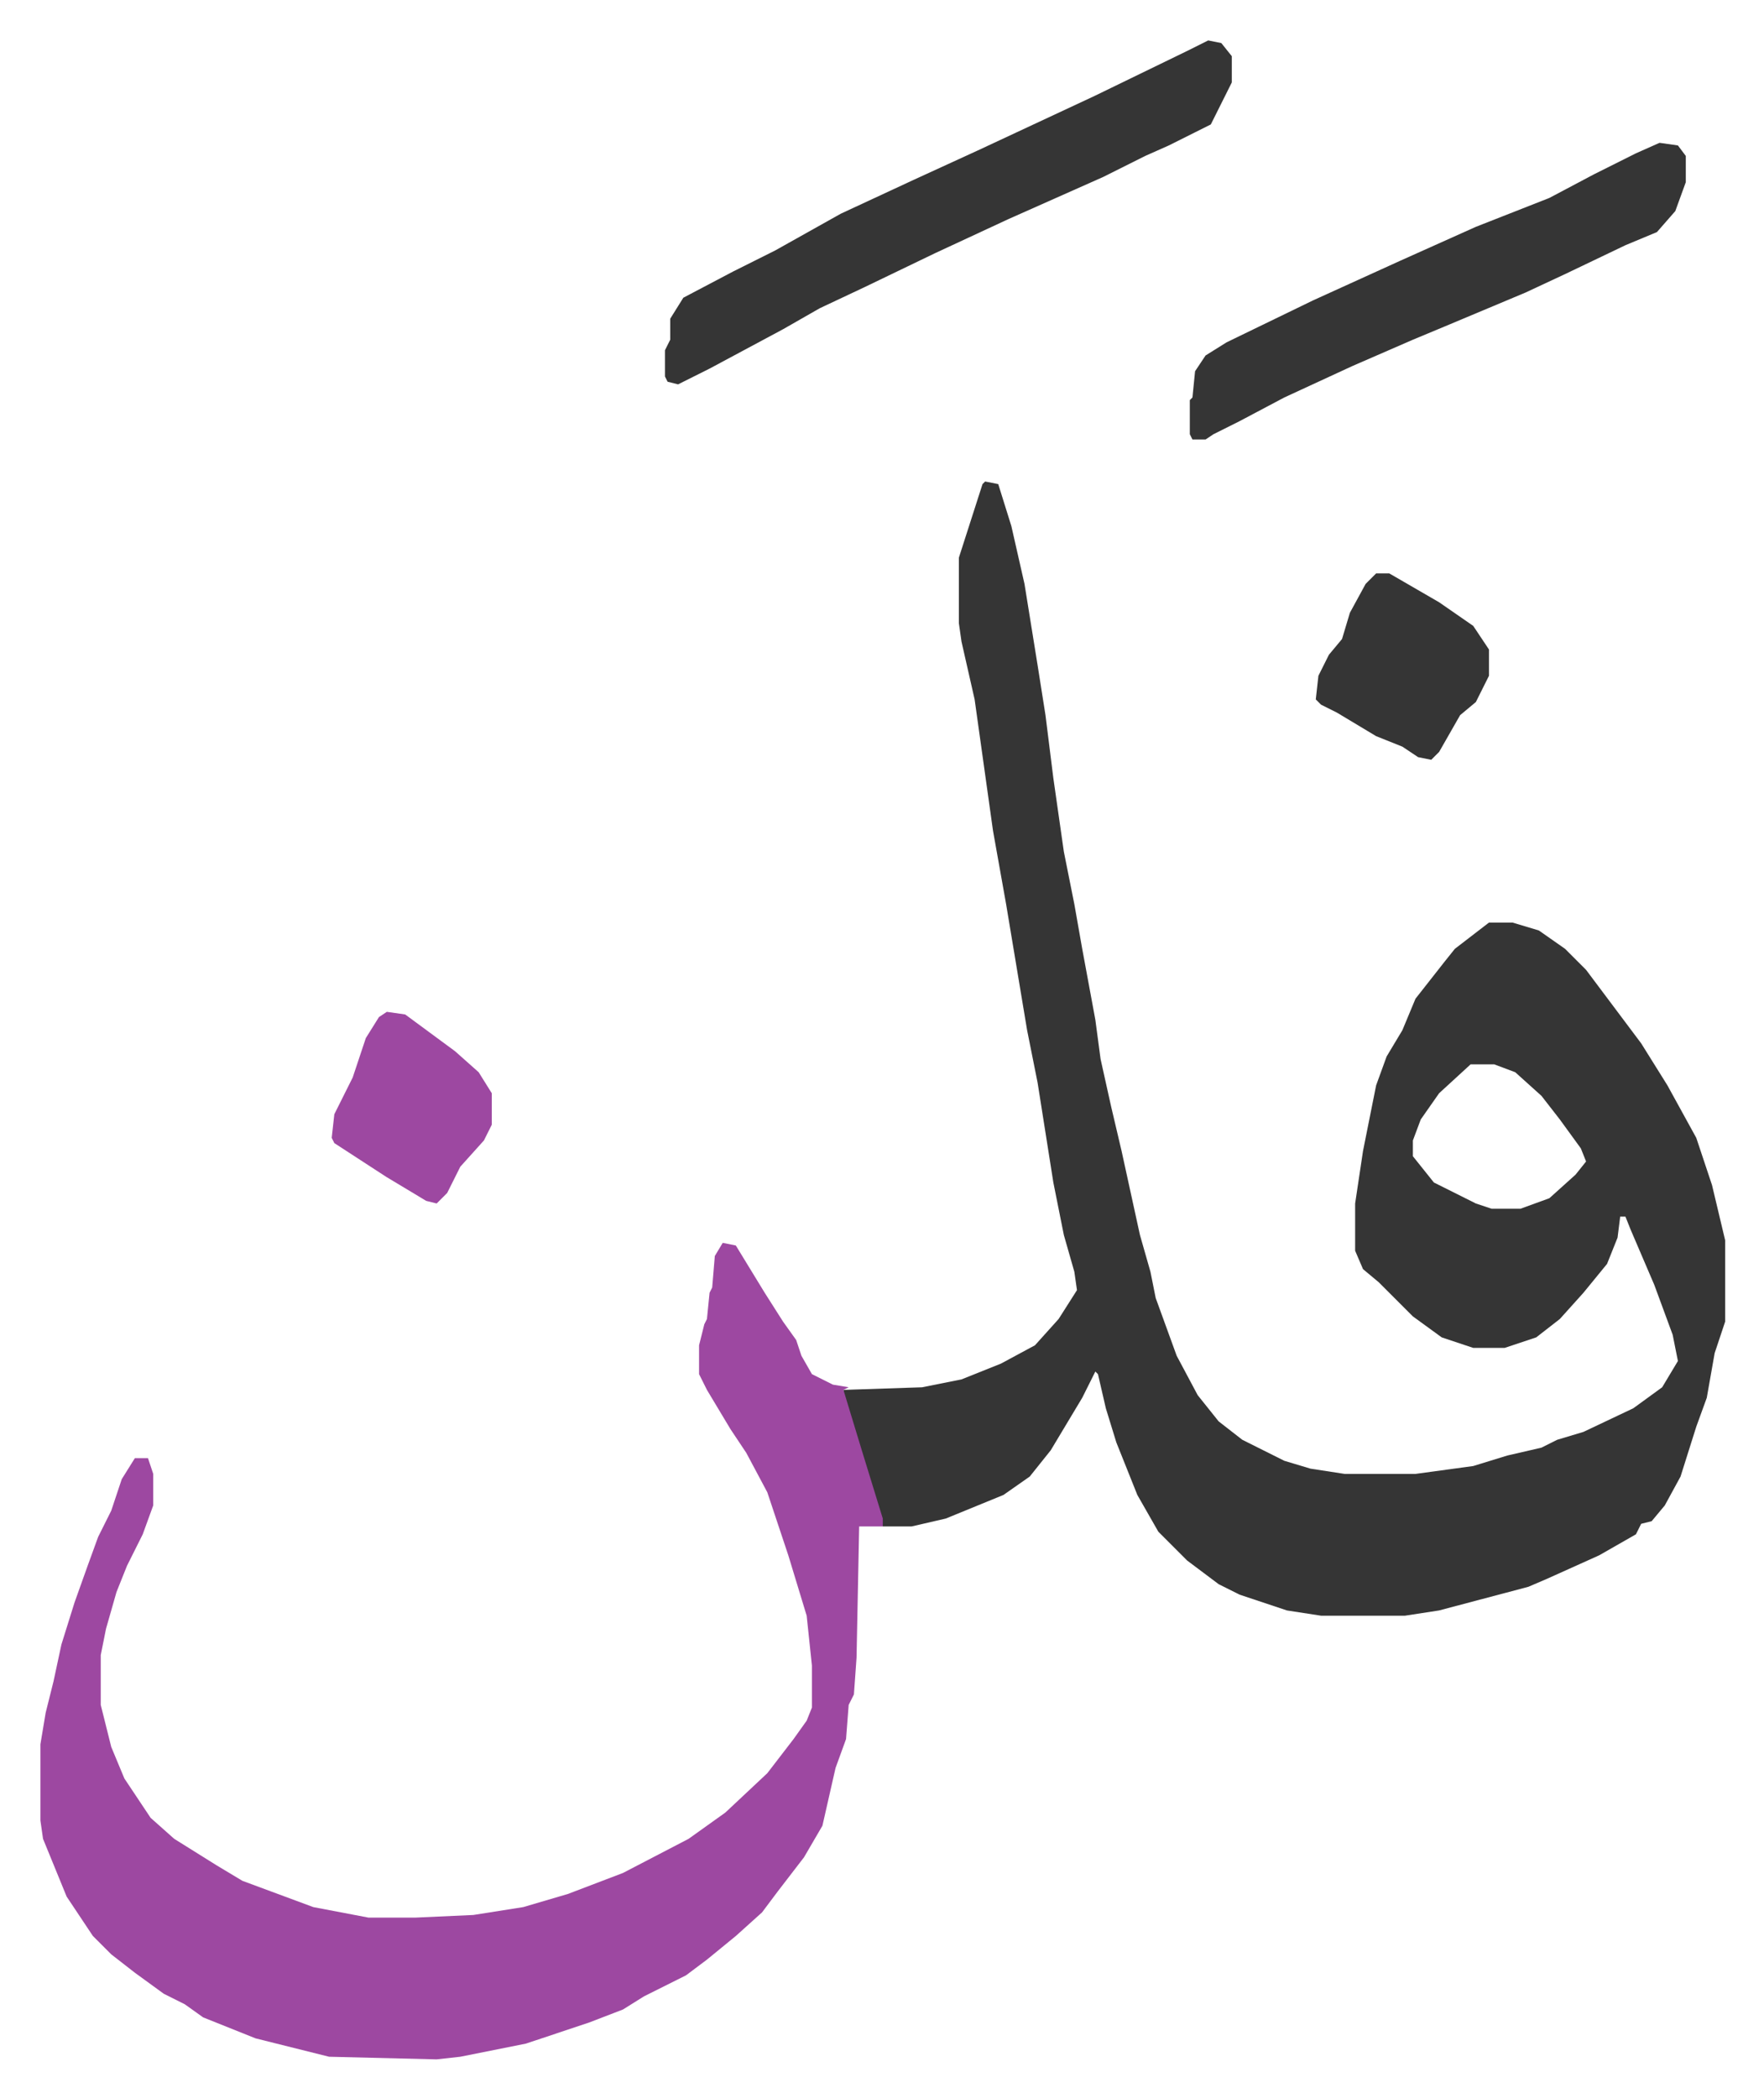
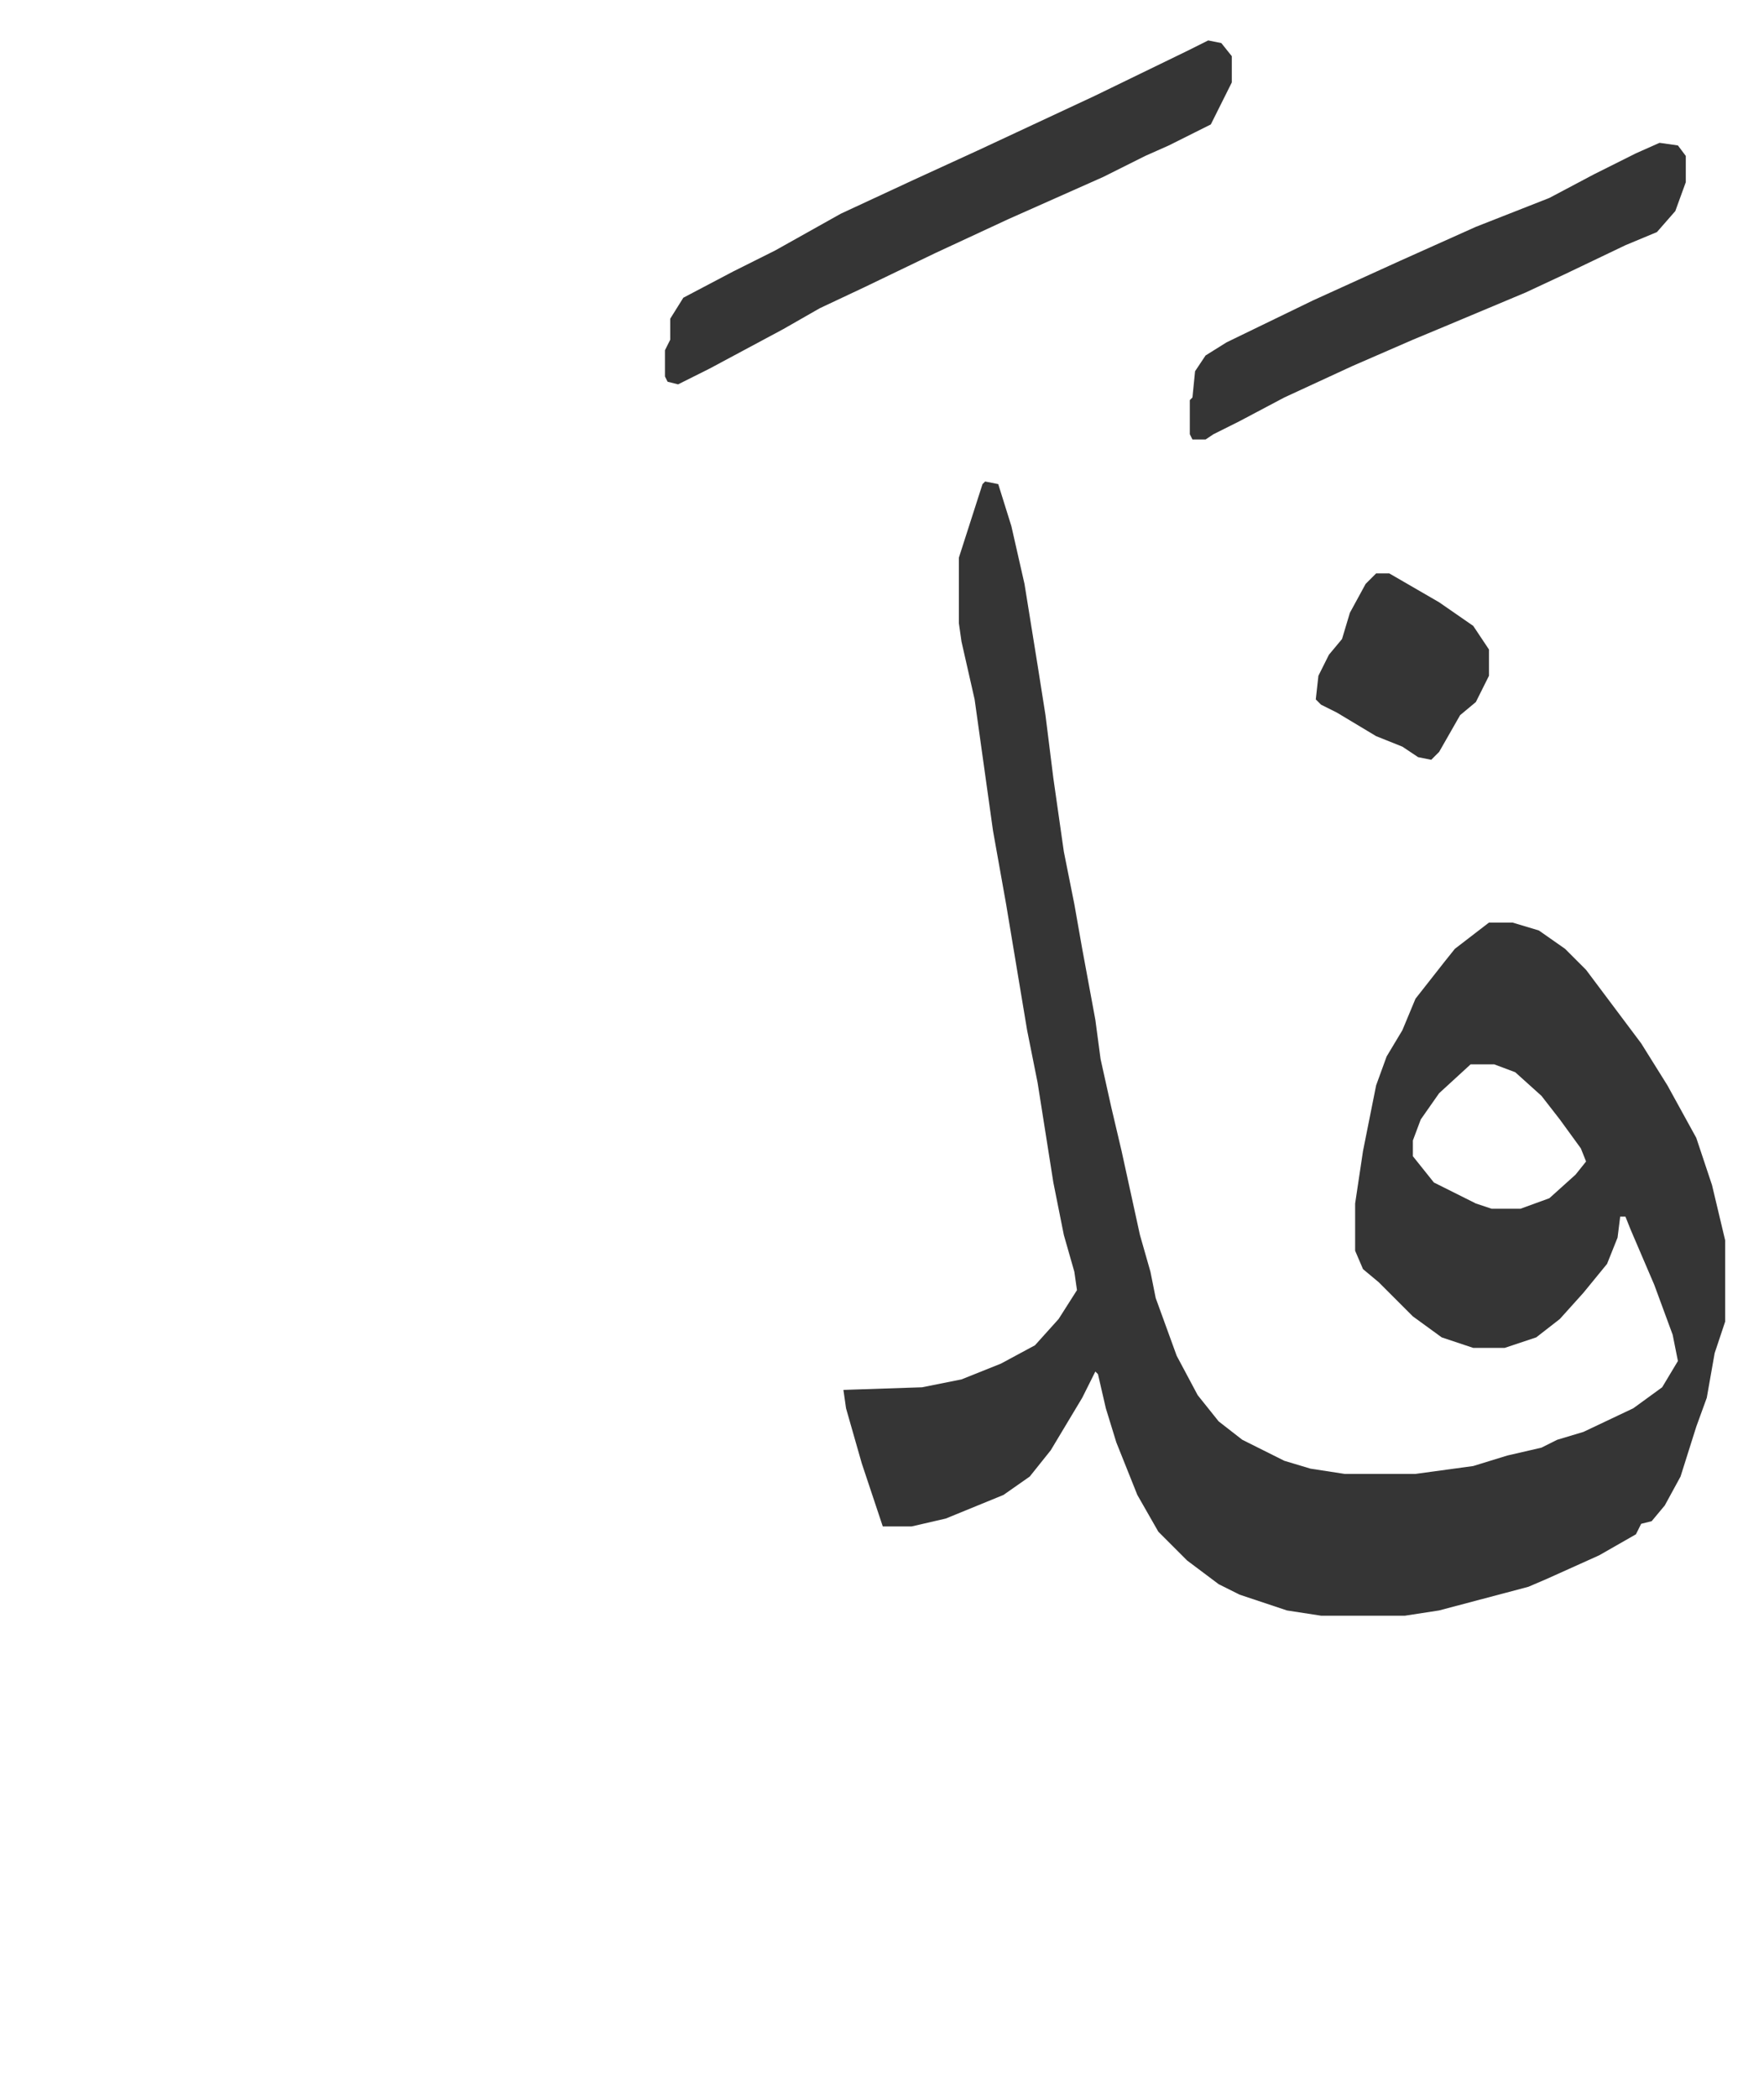
<svg xmlns="http://www.w3.org/2000/svg" viewBox="-15.4 364.6 672.2 799.2">
  <path fill="#353535" id="rule_normal" d="m360 548 5 1 5 16 5 22 5 31 3 19 3 24 4 28 4 20 3 17 5 27 2 15 4 18 4 17 7 32 4 14 2 10 8 22 8 15 8 10 9 7 16 8 10 3 13 2h27l22-3 13-4 13-3 6-3 10-3 19-9 11-8 6-10-2-10-7-19-9-21-2-5h-2l-1 8-4 10-9 11-9 10-9 7-12 4h-12l-12-4-11-8-10-10-3-3-6-5-3-7v-18l3-20 5-25 4-11 6-10 5-12 11-14 4-5 13-10h9l10 3 10 7 8 8 9 12 12 16 10 16 11 20 6 18 5 21v31l-4 12-3 17-4 11-6 19-6 11-5 6-4 1-2 4-14 8-20 9-7 3-34 9-13 2h-32l-13-2-18-6-8-4-12-9-11-11-8-14-8-20-4-13-3-13-1-1-5 10-6 10-6 10-8 10-10 7-22 9-13 3h-11l-8-24-6-21-1-7 30-1 15-3 15-6 13-7 9-10 7-11-1-7-4-14-4-20-6-38-4-20-8-48-5-28-7-50-5-22-1-7v-25l9-28zm185 222-12 11-7 10-3 8v6l8 10 16 8 6 2h11l11-4 10-9 4-5-2-5-8-11-7-9-10-9-8-3z" />
-   <path fill="#9d48a1" id="rule_ikhfa" d="m260 838 5 1 11 18 7 11 5 7 2 6 4 7 8 4 6 1-2 1 7 23 4 13 4 13v3h-9l-1 50-1 14-2 4-1 13-4 11-5 22-7 12-10 13-6 8-10 9-11 9-8 6-16 8-8 5-13 5-18 6-6 2-25 5-9 1-41-1-28-7-20-8-7-5-8-4-11-8-9-7-7-7-10-15-9-22-1-7v-29l2-12 3-12 3-14 5-16 5-14 4-11 5-10 4-12 5-8h5l2 6v12l-4 11-6 12-4 10-4 14-2 10v19l4 16 5 12 10 15 9 8 16 10 10 6 27 10 21 4h18l22-1 19-3 17-5 21-8 25-13 14-10 16-15 10-13 5-7 2-5v-16l-2-19-7-23-8-24-8-15-6-9-9-15-3-6v-11l2-8 1-2 1-10 1-2 1-12z" />
  <path fill="#353535" id="rule_normal" d="m445 380 5 1 4 5v10l-8 16-16 8-9 4-16 8-36 16-28 13-27 13-17 8-14 8-28 15-12 6-4-1-1-2v-10l2-4v-8l5-8 19-10 16-8 25-14 28-13 24-11 15-7 30-14 35-17zm172 39 7 1 3 4v10l-4 11-7 8-12 5-23 11-15 7-31 13-12 5-23 10-26 12-17 9-10 5-3 2h-5l-1-2v-13l1-1 1-10 4-6 8-5 33-16 33-15 29-13 28-11 17-9 16-8zM509 583h5l19 11 13 9 6 9v10l-5 10-6 5-8 14-3 3-5-1-6-4-10-4-15-9-6-3-2-2 1-9 4-8 5-6 3-10 6-11z" />
-   <path fill="#9d48a1" id="rule_ikhfa" d="m132 750 7 1 19 14 9 8 5 8v12l-3 6-9 10-5 10-4 4-4-1-15-9-20-13-1-2 1-9 7-14 5-15 5-8z" />
</svg>